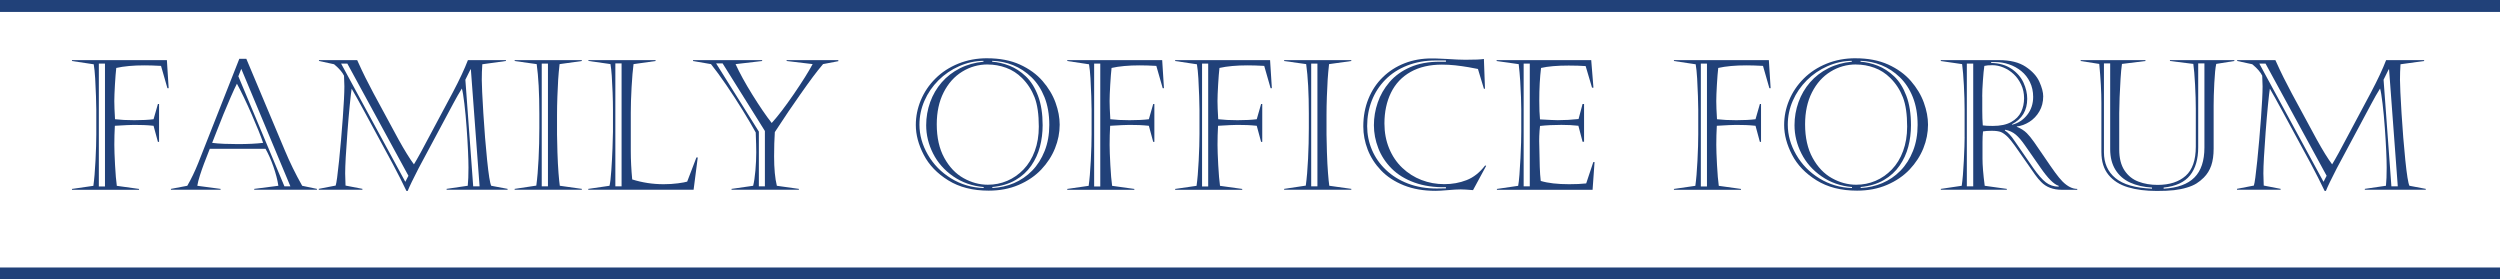
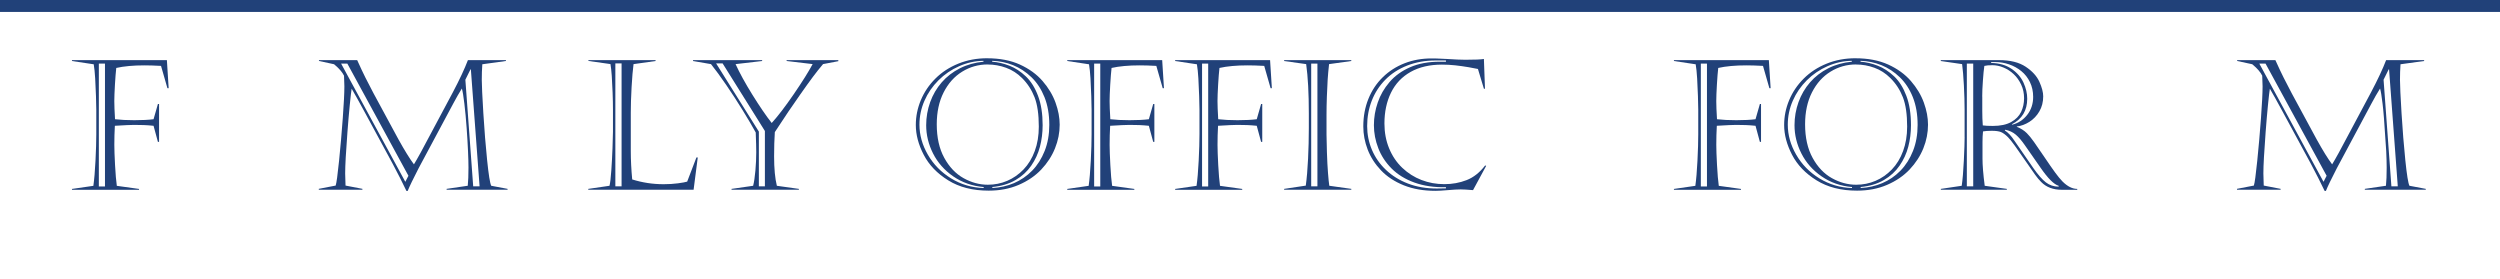
<svg xmlns="http://www.w3.org/2000/svg" width="1351" height="151" viewBox="0 0 1351 151" fill="none">
  <g clip-path="url(#clip0_19_12)">
    <path d="M38.879 32.498H90.187L91.144 47.664H90.471L87.018 35.606C83.461 35.413 80.486 35.322 78.094 35.322C72.041 35.322 66.958 35.786 62.832 36.715C62.573 38.92 62.34 41.951 62.108 45.807C61.888 49.663 61.771 52.616 61.771 54.666C61.771 56.897 61.901 60.16 62.159 64.429C65.134 64.777 68.6 64.957 72.571 64.957C76.761 64.957 80.228 64.777 82.983 64.429L85.336 56.201H85.957V76.68H85.336L82.983 67.975C81.159 67.782 79.413 67.653 77.731 67.588C76.05 67.524 74.304 67.498 72.48 67.498C70.747 67.498 67.281 67.653 62.069 67.975C61.875 71.328 61.784 74.758 61.784 78.266C61.784 80.729 61.913 84.366 62.172 89.202C62.431 94.038 62.754 97.778 63.129 100.422L75.132 102.098V102.575H38.892V102.098L50.454 100.422C50.933 97.069 51.321 92.555 51.605 86.881C51.89 81.207 52.032 76.435 52.032 72.566V59.257C52.032 57.594 51.98 55.156 51.864 51.907C51.748 48.67 51.605 45.51 51.437 42.428C51.256 39.346 50.998 36.792 50.648 34.742L38.892 32.975V32.498H38.879ZM53.416 34.355V100.783H56.727V34.355H53.416Z" fill="#214179" />
-     <path d="M133.113 31.776L153.898 81.207C156.588 87.654 159.718 94.051 163.301 100.396L171.268 102.072V102.549H137.382V102.072L150.432 100.396C149.953 97.236 149.061 93.806 147.767 90.079C146.474 86.365 145.038 83.128 143.473 80.394H113.377C112.096 83.618 111.061 86.262 110.285 88.338C109.496 90.414 108.746 92.568 108.035 94.799C107.311 97.03 106.845 98.9 106.625 100.396L119.197 102.072V102.549H92.372V102.072L101.206 100.396C103.353 96.695 105.319 92.607 107.104 88.145L129.324 31.776H133.113ZM128.03 45.227C127.164 46.916 126.026 49.392 124.603 52.642C123.18 55.892 121.887 58.948 120.736 61.785C119.585 64.622 118.382 67.653 117.14 70.851C115.899 74.062 115.058 76.177 114.644 77.196C116.532 77.454 118.731 77.621 121.24 77.725C123.749 77.815 126.142 77.866 128.418 77.866C134.019 77.866 138.61 77.647 142.193 77.196C140.977 73.598 138.908 68.465 135.998 61.811C133.088 55.156 130.436 49.637 128.03 45.227ZM128.794 41.203L153.704 100.692H156.924L130.384 37.192L128.806 41.216L128.794 41.203Z" fill="#214179" />
    <path d="M172.38 32.498H193.022C194.755 36.328 196.217 39.449 197.433 41.873C198.648 44.298 200.123 47.135 201.843 50.398L215.333 75.326C218.657 81.323 221.45 85.823 223.688 88.815C225.537 85.81 228.486 80.458 232.522 72.734L244.809 49.714C248.327 43.047 251.017 37.308 252.866 32.485H273.405V32.962L260.639 34.729C260.445 37.54 260.355 40.339 260.355 43.15C260.355 45.961 260.639 52.087 261.196 61.166C261.752 70.245 262.437 78.692 263.239 86.532C264.041 94.36 264.778 98.99 265.451 100.383L274.285 102.059V102.536H241.355V102.059L252.776 100.383C253.034 97.958 253.164 94.683 253.164 90.569C253.164 88.299 253.086 85.346 252.918 81.696C252.763 78.047 252.504 73.843 252.168 69.11C251.832 64.377 251.418 59.992 250.939 55.969C250.461 51.945 250.008 49.237 249.594 47.831C248.094 50.23 246.529 52.964 244.886 56.059L226.21 90.943C223.261 96.656 221.295 100.744 220.312 103.194H219.64C218.967 101.724 217.816 99.377 216.186 96.166C214.557 92.942 213.238 90.427 212.255 88.609L196.605 59.709C193.953 54.795 191.755 50.875 190.035 47.934C189.815 49.211 189.478 52.113 189.026 56.639C188.573 61.166 188.159 66.079 187.758 71.38C187.357 76.68 187.06 81.194 186.84 84.921C186.633 88.647 186.53 91.588 186.53 93.728C186.53 95.224 186.594 97.417 186.724 100.28L195.842 102.046V102.524H172.277V102.046L181.395 100.28C181.848 98.939 182.455 94.528 183.219 87.022C183.982 79.53 184.654 71.818 185.236 63.887C185.818 55.956 186.103 50.23 186.103 46.684C186.103 45.446 186.038 43.511 185.909 40.893C184.977 38.985 183.193 36.921 180.528 34.716L172.367 32.949V32.472L172.38 32.498ZM184.331 34.355L219.032 98.242L220.713 94.992L187.694 34.355H184.331ZM254.263 37.476L251.482 43.073L255.712 100.692H259.165L254.457 37.476H254.263Z" fill="#214179" />
-     <path d="M314.392 102.549H278.113V102.072L289.818 100.306C290.361 96.321 290.775 91.51 291.046 85.875C291.318 80.239 291.46 74.733 291.46 69.342V61.308C291.46 50.359 290.982 41.487 290.025 34.652L278.126 32.975V32.498H314.405V32.975L302.402 34.652C302.053 37.747 301.794 40.545 301.639 43.047C301.484 45.549 301.329 48.579 301.212 52.139C301.083 55.698 301.018 59.038 301.018 62.159V72.734C301.018 74.681 301.096 77.866 301.238 82.277C301.38 86.7 301.574 90.44 301.82 93.496C302.066 96.566 302.286 98.861 302.519 100.383L314.418 102.059V102.537L314.392 102.549ZM292.754 34.355V100.68H296.116V34.355H292.754Z" fill="#214179" />
    <path d="M317.988 32.975V32.498H354.266V32.975L342.367 34.652C341.954 37.747 341.604 41.912 341.307 47.161C341.022 52.41 340.88 57.001 340.88 60.921V81.503C340.88 86.442 341.139 91.601 341.643 96.966C347.114 98.694 352.766 99.545 358.586 99.545C361.406 99.545 363.993 99.39 366.359 99.067C368.726 98.745 370.395 98.448 371.352 98.152L376.344 85.088H377.069L374.818 102.549H317.897V102.072L329.369 100.396C329.757 98.861 330.081 96.14 330.352 92.207C330.624 88.286 330.844 84.237 330.999 80.046C331.154 75.868 331.245 72.914 331.245 71.199V59.141C331.245 56.498 331.18 53.454 331.051 50.024C330.921 46.593 330.766 43.589 330.598 40.997C330.417 38.417 330.184 36.289 329.899 34.626L318 32.949L317.988 32.975ZM332.538 34.265V100.692H335.901V34.265H332.538Z" fill="#214179" />
    <path d="M384.221 34.652L374.521 32.975V32.498H411.86V32.975L397.504 34.652C399.651 39.372 402.677 44.878 406.57 51.159C410.476 57.439 413.955 62.546 417.033 66.466C420.396 62.765 424.354 57.581 428.932 50.914C433.511 44.246 436.913 38.817 439.15 34.639L425.091 32.962V32.485H453.028V33.065L444.776 34.639C442.888 36.87 441.064 39.165 439.305 41.525C437.546 43.885 435.27 47.045 432.489 51.004C429.709 54.963 427.51 58.123 425.919 60.508C424.315 62.881 421.922 66.518 418.715 71.392C418.456 75.313 418.327 79.685 418.327 84.508C418.327 91.085 418.818 96.372 419.814 100.396L431.713 102.072V102.549H395.331V102.072L406.997 100.396C407.514 98.384 407.915 95.637 408.226 92.168C408.523 88.686 408.678 85.424 408.678 82.354C408.678 80.059 408.588 76.474 408.394 71.586C406.531 68.207 404.177 64.197 401.319 59.554C398.461 54.911 395.499 50.372 392.46 45.91C389.42 41.461 386.665 37.708 384.208 34.639L384.221 34.652ZM410.088 100.692H413.347V70.786L390.507 34.278H387.001L410.088 71.122V100.692Z" fill="#214179" />
    <path d="M533.436 31.492C540.252 31.492 546.15 32.627 551.143 34.884C556.135 37.154 560.222 40.12 563.404 43.782C566.585 47.458 568.926 51.352 570.414 55.479C571.901 59.606 572.651 63.578 572.651 67.369C572.651 71.715 571.811 75.971 570.129 80.149C568.448 84.327 565.965 88.145 562.692 91.614C559.407 95.07 555.346 97.842 550.496 99.919C545.646 101.995 540.252 103.027 534.303 103.027C525.689 103.027 518.395 101.17 512.419 97.456C506.431 93.741 502.021 89.138 499.175 83.644C496.33 78.163 494.907 72.798 494.907 67.562C494.907 62.933 495.812 58.458 497.623 54.112C499.434 49.779 502.059 45.884 505.5 42.454C508.94 39.023 513.053 36.341 517.864 34.394C522.663 32.447 527.862 31.479 533.462 31.479L533.436 31.492ZM531.471 33.349V32.872C526.995 32.911 522.624 33.865 518.369 35.748C514.114 37.631 510.363 40.184 507.142 43.408C503.909 46.632 501.387 50.295 499.589 54.421C497.778 58.535 496.873 62.855 496.873 67.395C496.873 72.94 498.386 78.344 501.413 83.592C504.439 88.841 508.617 93.109 513.958 96.398C519.3 99.686 525.172 101.427 531.574 101.608V101.079C525.366 100.538 519.882 98.603 515.109 95.289C510.337 91.975 506.715 87.861 504.232 82.947C501.749 78.034 500.507 72.94 500.507 67.678C500.507 63.345 501.232 59.18 502.667 55.182C504.103 51.197 506.185 47.638 508.901 44.504C511.617 41.383 514.902 38.843 518.77 36.896C522.624 34.948 526.853 33.775 531.471 33.349ZM533.734 34.832C528.78 34.832 524.189 36.122 519.985 38.714C515.782 41.293 512.432 45.033 509.949 49.908C507.466 54.795 506.224 60.547 506.224 67.188C506.224 74.333 507.569 80.368 510.285 85.307C512.988 90.234 516.454 93.896 520.697 96.269C524.939 98.642 529.311 99.828 533.824 99.828C537.498 99.828 540.99 99.132 544.288 97.726C547.586 96.321 550.522 94.27 553.121 91.575C555.708 88.88 557.739 85.565 559.187 81.619C560.649 77.686 561.373 73.288 561.373 68.439C561.373 61.798 560.61 56.511 559.071 52.551C557.532 48.592 555.281 45.136 552.307 42.17C549.785 39.655 546.913 37.798 543.693 36.625C540.472 35.438 537.161 34.858 533.734 34.858V34.832ZM536.178 32.872V33.349C539.282 33.568 542.399 34.303 545.542 35.529C548.672 36.754 551.608 38.675 554.35 41.267C557.092 43.872 559.291 47.367 560.946 51.778C562.615 56.175 563.443 61.475 563.443 67.666C563.443 71.715 562.951 75.597 561.981 79.298C561.011 82.999 559.433 86.416 557.273 89.537C555.113 92.658 552.294 95.25 548.802 97.288C545.31 99.325 541.132 100.589 536.269 101.066V101.595C540.369 101.402 544.249 100.525 547.935 98.964C551.608 97.404 554.88 95.16 557.752 92.246C560.61 89.331 562.873 85.759 564.542 81.555C566.21 77.338 567.038 72.656 567.038 67.485C567.038 61.837 566.172 56.859 564.451 52.526C562.718 48.205 560.377 44.607 557.39 41.732C554.415 38.856 551.104 36.689 547.482 35.219C543.848 33.749 540.084 32.975 536.178 32.872Z" fill="#214179" />
    <path d="M576.738 32.498H628.046L629.003 47.664H628.331L624.877 35.606C621.321 35.413 618.346 35.322 615.953 35.322C609.9 35.322 604.817 35.786 600.691 36.715C600.433 38.92 600.2 41.951 599.967 45.807C599.747 49.663 599.631 52.616 599.631 54.666C599.631 56.897 599.76 60.16 600.019 64.429C602.994 64.777 606.46 64.957 610.43 64.957C614.621 64.957 618.087 64.777 620.842 64.429L623.196 56.201H623.817V76.68H623.196L620.842 67.975C619.018 67.782 617.272 67.653 615.591 67.588C613.91 67.524 612.164 67.498 610.34 67.498C608.607 67.498 605.141 67.653 599.928 67.975C599.734 71.328 599.644 74.758 599.644 78.266C599.644 80.729 599.773 84.366 600.032 89.202C600.29 94.038 600.614 97.778 600.989 100.422L612.991 102.098V102.575H576.751V102.098L588.314 100.422C588.792 97.069 589.18 92.555 589.465 86.881C589.75 81.207 589.892 76.435 589.892 72.566V59.257C589.892 57.594 589.84 55.156 589.724 51.907C589.607 48.67 589.465 45.51 589.297 42.428C589.116 39.346 588.857 36.792 588.508 34.742L576.751 32.975V32.498H576.738ZM591.276 34.355V100.783H594.587V34.355H591.276Z" fill="#214179" />
    <path d="M635.043 32.498H686.351L687.308 47.664H686.636L683.183 35.606C679.626 35.413 676.651 35.322 674.258 35.322C668.205 35.322 663.122 35.786 658.997 36.715C658.738 38.92 658.505 41.951 658.272 45.807C658.052 49.663 657.936 52.616 657.936 54.666C657.936 56.897 658.065 60.16 658.324 64.429C661.299 64.777 664.765 64.957 668.736 64.957C672.926 64.957 676.392 64.777 679.147 64.429L681.501 56.201H682.122V76.68H681.501L679.147 67.975C677.324 67.782 675.578 67.653 673.896 67.588C672.215 67.524 670.469 67.498 668.645 67.498C666.912 67.498 663.446 67.653 658.234 67.975C658.04 71.328 657.949 74.758 657.949 78.266C657.949 80.729 658.078 84.366 658.337 89.202C658.596 94.038 658.919 97.778 659.294 100.422L671.297 102.098V102.575H635.056V102.098L646.619 100.422C647.098 97.069 647.486 92.555 647.77 86.881C648.055 81.207 648.197 76.435 648.197 72.566V59.257C648.197 57.594 648.145 55.156 648.029 51.907C647.912 48.67 647.77 45.51 647.602 42.428C647.421 39.346 647.162 36.792 646.813 34.742L635.056 32.975V32.498H635.043ZM649.594 34.355V100.783H652.905V34.355H649.594Z" fill="#214179" />
    <path d="M730.222 102.549H693.943V102.072L705.648 100.306C706.192 96.321 706.605 91.51 706.877 85.875C707.149 80.239 707.291 74.733 707.291 69.342V61.308C707.291 50.359 706.812 41.487 705.855 34.652L693.956 32.975V32.498H730.235V32.975L718.233 34.652C717.884 37.747 717.625 40.545 717.47 43.047C717.315 45.549 717.159 48.579 717.043 52.139C716.914 55.698 716.849 59.038 716.849 62.159V72.734C716.849 74.681 716.927 77.866 717.069 82.277C717.211 86.7 717.405 90.44 717.651 93.496C717.897 96.566 718.116 98.861 718.349 100.383L730.248 102.059V102.537L730.222 102.549ZM708.571 34.355V100.68H711.934V34.355H708.571Z" fill="#214179" />
    <path d="M803.13 89.628L796.029 102.743C792.964 102.485 790.739 102.356 789.355 102.356C787.661 102.356 785.372 102.485 782.487 102.743C779.603 103.001 777.366 103.13 775.762 103.13C769.295 103.13 763.578 102.137 758.599 100.138C753.619 98.139 749.519 95.444 746.286 92.052C743.053 88.66 740.66 84.908 739.082 80.807C737.517 76.706 736.728 72.553 736.728 68.336C736.728 62.946 737.646 57.981 739.483 53.428C741.319 48.876 743.919 44.969 747.282 41.706C750.645 38.43 754.564 35.928 759.039 34.188C763.514 32.447 768.338 31.582 773.486 31.582C774.831 31.582 775.671 31.582 776.033 31.608C776.383 31.621 777.159 31.66 778.336 31.699C779.513 31.75 780.715 31.802 781.931 31.866C786.251 32.15 789.562 32.292 791.864 32.292C796.986 32.292 800.323 32.15 801.901 31.866L802.483 47.948H801.901L798.68 37.27C797.723 37.05 796.029 36.728 793.597 36.315C791.166 35.903 788.786 35.567 786.471 35.309C784.156 35.052 781.724 34.923 779.202 34.923C772.606 34.923 766.967 36.238 762.285 38.869C757.603 41.5 754.072 45.239 751.705 50.063C749.338 54.899 748.148 60.457 748.148 66.737C748.148 71.625 749.002 76.113 750.696 80.214C752.391 84.314 754.758 87.809 757.797 90.698C760.836 93.587 764.303 95.779 768.183 97.275C772.076 98.771 776.176 99.519 780.496 99.519C784.815 99.519 788.799 98.797 792.537 97.34C796.275 95.895 799.625 93.251 802.573 89.421L803.104 89.615L803.13 89.628ZM781.388 32.679H775.775C770.213 32.679 765.092 33.594 760.435 35.425C755.779 37.257 751.848 39.81 748.627 43.086C745.407 46.361 742.975 50.127 741.307 54.409C739.638 58.69 738.81 63.268 738.81 68.143C738.81 72.605 739.664 76.874 741.384 80.949C743.091 85.011 745.626 88.635 748.963 91.807C752.3 94.98 756.297 97.456 760.94 99.222C765.583 100.989 770.757 101.879 776.486 101.879C779.047 101.879 780.677 101.853 781.388 101.789V101.17C775.025 101.299 769.347 100.46 764.367 98.655C759.388 96.85 755.288 94.335 752.054 91.098C748.821 87.861 746.415 84.198 744.837 80.11C743.26 76.022 742.458 71.883 742.458 67.666C742.458 63.449 743.143 59.438 744.527 55.414C745.898 51.391 748.019 47.715 750.89 44.362C753.749 41.01 757.461 38.34 762 36.341C766.54 34.342 771.882 33.349 778.025 33.349H781.388V32.679Z" fill="#214179" />
-     <path d="M808.781 32.975V32.498H859.895L861.098 47.38H860.335L856.882 35.709C854.166 35.516 851.1 35.425 847.712 35.425C841.529 35.425 836.563 35.851 832.786 36.715C832.139 41.886 831.829 47.78 831.829 54.421C831.829 58.574 831.958 61.94 832.217 64.519C837.274 64.803 840.482 64.945 841.866 64.945C845.474 64.945 849.212 64.738 853.053 64.326L855.213 56.188H856.028V76.577H855.213L852.963 67.962C850.182 67.64 847.104 67.485 843.754 67.485C839.525 67.485 835.696 67.678 832.23 68.065C831.816 71.767 831.687 75.39 831.842 78.924C831.907 83.45 831.984 87.19 832.088 90.144C832.178 93.097 832.359 95.637 832.618 97.778C836.524 98.964 841.646 99.545 847.97 99.545C851.618 99.545 854.696 99.403 857.179 99.119L861.02 87.59H861.693L860.632 102.575H808.936V102.098L820.409 100.422C820.667 99.119 820.9 97.12 821.107 94.438C821.314 91.755 821.495 88.751 821.663 85.411C821.818 82.083 821.935 79.285 821.999 77.041C822.064 74.797 822.09 72.824 822.09 71.135V59.077C822.09 57.542 822.038 55.363 821.948 52.538C821.857 49.714 821.702 46.787 821.521 43.756C821.327 40.726 821.055 37.695 820.706 34.665L808.807 32.988L808.781 32.975ZM823.383 34.355V100.68H826.694V34.355H823.383Z" fill="#214179" />
    <path d="M904.582 32.498H955.889L956.846 47.664H956.174L952.721 35.606C949.164 35.413 946.189 35.322 943.796 35.322C937.743 35.322 932.66 35.786 928.535 36.715C928.276 38.92 928.043 41.951 927.81 45.807C927.59 49.663 927.474 52.616 927.474 54.666C927.474 56.897 927.603 60.16 927.862 64.429C930.837 64.777 934.303 64.957 938.274 64.957C942.464 64.957 945.93 64.777 948.685 64.429L951.039 56.201H951.66V76.68H951.039L948.685 67.975C946.862 67.782 945.116 67.653 943.434 67.588C941.753 67.524 940.007 67.498 938.183 67.498C936.45 67.498 932.984 67.653 927.772 67.975C927.578 71.328 927.487 74.758 927.487 78.266C927.487 80.729 927.616 84.366 927.875 89.202C928.134 94.038 928.457 97.778 928.832 100.422L940.835 102.098V102.575H904.594V102.098L916.157 100.422C916.636 97.069 917.024 92.555 917.308 86.881C917.593 81.207 917.735 76.435 917.735 72.566V59.257C917.735 57.594 917.683 55.156 917.567 51.907C917.451 48.67 917.308 45.51 917.14 42.428C916.959 39.346 916.7 36.792 916.351 34.742L904.594 32.975V32.498H904.582ZM919.132 34.355V100.783H922.443V34.355H919.132Z" fill="#214179" />
    <path d="M1002.68 31.492C1009.5 31.492 1015.4 32.627 1020.39 34.884C1025.38 37.154 1029.47 40.12 1032.65 43.782C1035.83 47.458 1038.17 51.352 1039.66 55.479C1041.15 59.606 1041.9 63.578 1041.9 67.369C1041.9 71.715 1041.06 75.971 1039.38 80.149C1037.69 84.327 1035.21 88.145 1031.94 91.614C1028.65 95.07 1024.59 97.842 1019.74 99.919C1014.89 101.995 1009.5 103.027 1003.55 103.027C994.936 103.027 987.641 101.17 981.666 97.456C975.678 93.741 971.267 89.138 968.422 83.644C965.576 78.163 964.154 72.798 964.154 67.562C964.154 62.933 965.059 58.458 966.87 54.112C968.681 49.779 971.306 45.884 974.746 42.454C978.187 39.023 982.3 36.341 987.111 34.394C991.909 32.447 997.109 31.479 1002.71 31.479L1002.68 31.492ZM1000.72 33.349V32.872C996.242 32.911 991.871 33.865 987.615 35.748C983.36 37.631 979.609 40.184 976.389 43.408C973.156 46.632 970.634 50.295 968.836 54.421C967.025 58.535 966.12 62.855 966.12 67.395C966.12 72.94 967.633 78.344 970.659 83.592C973.686 88.841 977.863 93.109 983.205 96.398C988.547 99.686 994.419 101.427 1000.82 101.608V101.079C994.613 100.538 989.129 98.603 984.356 95.289C979.584 91.975 975.962 87.861 973.479 82.947C970.996 78.034 969.754 72.94 969.754 67.678C969.754 63.345 970.478 59.18 971.914 55.182C973.35 51.197 975.432 47.638 978.148 44.504C980.864 41.383 984.149 38.843 988.016 36.896C991.871 34.948 996.1 33.775 1000.72 33.349ZM1002.98 34.832C998.027 34.832 993.436 36.122 989.232 38.714C985.029 41.293 981.679 45.033 979.196 49.908C976.712 54.795 975.471 60.547 975.471 67.188C975.471 74.333 976.816 80.368 979.532 85.307C982.235 90.234 985.701 93.896 989.944 96.269C994.186 98.642 998.557 99.828 1003.07 99.828C1006.74 99.828 1010.24 99.132 1013.53 97.726C1016.83 96.321 1019.77 94.27 1022.37 91.575C1024.95 88.88 1026.99 85.565 1028.43 81.619C1029.88 77.686 1030.62 73.288 1030.62 68.439C1030.62 61.798 1029.86 56.511 1028.32 52.551C1026.78 48.592 1024.53 45.136 1021.55 42.17C1019.02 39.655 1016.16 37.798 1012.94 36.625C1009.72 35.438 1006.41 34.858 1002.98 34.858V34.832ZM1005.43 32.872V33.349C1008.53 33.568 1011.65 34.303 1014.79 35.529C1017.92 36.754 1020.85 38.675 1023.6 41.267C1026.34 43.872 1028.54 47.367 1030.19 51.778C1031.86 56.175 1032.69 61.475 1032.69 67.666C1032.69 71.715 1032.2 75.597 1031.23 79.298C1030.26 82.999 1028.68 86.416 1026.52 89.537C1024.36 92.658 1021.54 95.25 1018.05 97.288C1014.56 99.325 1010.38 100.589 1005.52 101.066V101.595C1009.62 101.402 1013.5 100.525 1017.18 98.964C1020.86 97.404 1024.13 95.16 1027 92.246C1029.86 89.331 1032.12 85.759 1033.79 81.555C1035.46 77.338 1036.28 72.656 1036.28 67.485C1036.28 61.837 1035.42 56.859 1033.7 52.526C1031.97 48.205 1029.62 44.607 1026.64 41.732C1023.66 38.856 1020.35 36.689 1016.73 35.219C1013.09 33.749 1009.33 32.975 1005.43 32.872Z" fill="#214179" />
    <path d="M1061.67 74.036V59.245C1061.67 55.453 1061.54 51.107 1061.29 46.207C1061.03 41.306 1060.7 37.463 1060.33 34.652L1048.8 32.975V32.498H1080.34C1086.33 32.498 1091.1 33.684 1094.67 36.057C1098.24 38.43 1100.71 41.151 1102.08 44.195C1103.45 47.238 1104.15 49.869 1104.15 52.061C1104.15 55.092 1103.46 57.8 1102.08 60.173C1100.71 62.546 1098.9 64.442 1096.69 65.847C1094.46 67.253 1092.2 68.078 1089.89 68.336V68.53C1092.07 69.394 1093.88 70.541 1095.31 71.973C1096.44 73.095 1097.72 74.655 1099.16 76.693C1100.59 78.718 1102.49 81.49 1104.87 84.998C1107.24 88.506 1109.14 91.252 1110.59 93.226C1112.02 95.199 1113.36 96.811 1114.57 98.062C1117.26 100.744 1119.91 102.085 1122.54 102.085V102.562H1114.18C1109.52 102.562 1105.8 101.157 1103.05 98.345C1101.96 97.262 1100.88 95.972 1099.82 94.489C1098.74 93.006 1097.05 90.569 1094.73 87.19C1092.42 83.811 1090.46 81.013 1088.87 78.821C1087.3 76.615 1086.03 75.055 1085.11 74.126C1083.74 72.76 1082.47 71.844 1081.35 71.38C1080.21 70.915 1078.54 70.683 1076.33 70.683C1074.31 70.683 1072.74 70.799 1071.62 71.019C1071.43 72.747 1071.34 74.655 1071.34 76.757V85.604C1071.34 89.331 1071.74 94.27 1072.54 100.396L1084.49 102.072V102.549H1048.83V102.072L1060.11 100.396C1060.59 97.172 1060.98 92.645 1061.26 86.803C1061.54 80.961 1061.69 76.706 1061.69 74.023L1061.67 74.036ZM1062.88 34.355V100.68H1066.33V34.355H1062.88ZM1071.22 52.164V60.018C1071.22 62.791 1071.31 65.383 1071.5 67.769C1072.74 67.962 1074.56 68.052 1076.92 68.052C1081.02 68.052 1084.32 67.356 1086.83 65.95C1089.34 64.545 1091.14 62.726 1092.21 60.47C1093.28 58.226 1093.81 55.75 1093.81 53.08C1093.81 50.411 1093.3 47.986 1092.25 45.755C1091.21 43.524 1089.87 41.629 1088.21 40.081C1086.57 38.533 1084.72 37.334 1082.69 36.496C1080.66 35.645 1078.67 35.232 1076.72 35.232C1074.76 35.232 1073.4 35.361 1072.34 35.619C1072.06 37.476 1071.79 40.12 1071.56 43.563C1071.31 47.006 1071.19 49.882 1071.19 52.177L1071.22 52.164ZM1076.02 33.543V34.02C1080.4 34.11 1084.07 35.18 1087.04 37.205C1090 39.23 1092.15 41.719 1093.49 44.646C1094.84 47.586 1095.51 50.488 1095.51 53.351C1095.51 59.734 1092.73 64.338 1087.15 67.176L1087.44 67.369C1090.7 66.544 1093.4 64.764 1095.52 62.056C1097.64 59.348 1098.72 56.111 1098.72 52.345C1098.72 49.405 1098.13 46.761 1096.98 44.375C1095.83 42.002 1094.27 40.017 1092.3 38.417C1090.33 36.818 1088.14 35.606 1085.7 34.781C1083.27 33.955 1080.83 33.543 1078.36 33.543H1076H1076.02ZM1088.5 75.893L1098.91 90.969C1101.41 94.515 1103.63 97.043 1105.58 98.552C1107.54 100.073 1109.84 100.847 1112.49 100.873V100.396C1109.96 99.661 1106.71 96.424 1102.75 90.685L1094.4 78.718C1092.6 76.1 1090.93 74.126 1089.35 72.785C1087.79 71.444 1085.86 70.554 1083.6 70.103L1083.4 70.49C1085.19 71.638 1086.89 73.443 1088.49 75.893H1088.5Z" fill="#214179" />
-     <path d="M1135.59 82.264V55.608C1135.59 49.676 1135.2 42.66 1134.44 34.548L1124.4 32.975V32.498H1159.39V32.975L1146.71 34.548C1146.39 36.779 1146.13 39.462 1145.95 42.583C1145.76 45.704 1145.59 49.044 1145.44 52.59C1145.3 56.136 1145.23 58.974 1145.23 61.114V80.781C1145.23 85.475 1146.18 89.241 1148.08 92.104C1149.98 94.954 1152.49 96.978 1155.62 98.152C1158.74 99.338 1162.19 99.919 1165.97 99.919C1172.4 99.919 1177.44 98.294 1181.12 95.031C1184.78 91.781 1186.61 86.507 1186.61 79.233V58.754C1186.61 55.118 1186.48 50.823 1186.22 45.858C1185.97 40.893 1185.64 37.128 1185.27 34.536L1172.64 32.962V32.485H1207.44V32.962L1197.65 34.536C1197.19 36.612 1196.86 40.068 1196.61 44.891C1196.36 49.727 1196.25 53.789 1196.25 57.065V80.278C1196.25 83.889 1195.82 86.945 1194.96 89.46C1194.09 91.987 1192.74 94.154 1190.92 95.972C1189.68 97.21 1188.36 98.268 1186.99 99.132C1185.62 99.996 1183.87 100.744 1181.76 101.376C1179.65 102.021 1177.35 102.472 1174.86 102.769C1172.36 103.052 1169.27 103.194 1165.6 103.194C1159.58 103.194 1154.34 102.524 1149.91 101.182C1145.46 99.841 1141.97 97.61 1139.42 94.477C1136.87 91.356 1135.6 87.268 1135.6 82.225L1135.59 82.264ZM1162.94 101.982V101.363C1158.43 101.105 1154.49 100.202 1151.11 98.655C1147.73 97.107 1145.1 94.812 1143.19 91.768C1141.29 88.725 1140.34 84.998 1140.34 80.6V34.265H1136.97V82.264C1136.97 88.17 1139.04 92.839 1143.19 96.256C1147.33 99.686 1153.92 101.595 1162.94 101.969V101.982ZM1169.23 101.363V101.982C1173.01 101.763 1176.27 101.144 1179.02 100.138C1181.78 99.132 1184.05 97.726 1185.86 95.921C1187.67 94.115 1189.02 91.859 1189.92 89.15C1190.82 86.442 1191.27 83.296 1191.27 79.723V34.265H1187.91V79.633C1187.91 86.017 1186.43 91.059 1183.5 94.76C1180.55 98.461 1175.8 100.667 1169.24 101.363H1169.23Z" fill="#214179" />
-     <path d="M1208.98 32.498H1229.62C1231.35 36.328 1232.81 39.449 1234.03 41.873C1235.24 44.298 1236.72 47.135 1238.44 50.398L1251.93 75.326C1255.25 81.323 1258.03 85.823 1260.28 88.815C1262.13 85.81 1265.08 80.458 1269.12 72.734L1281.4 49.714C1284.92 43.047 1287.61 37.308 1289.46 32.485H1310V32.962L1297.23 34.729C1297.04 37.54 1296.95 40.339 1296.95 43.15C1296.95 45.961 1297.23 52.087 1297.79 61.166C1298.35 70.245 1299.03 78.692 1299.83 86.532C1300.64 94.36 1301.37 98.99 1302.05 100.383L1310.88 102.059V102.536H1277.95V102.059L1289.37 100.383C1289.63 97.958 1289.76 94.683 1289.76 90.569C1289.76 88.299 1289.68 85.346 1289.51 81.696C1289.36 78.047 1289.1 73.843 1288.76 69.11C1288.43 64.377 1288.01 59.992 1287.53 55.969C1287.06 51.945 1286.6 49.237 1286.19 47.831C1284.69 50.23 1283.11 52.964 1281.48 56.059L1262.81 90.943C1259.86 96.656 1257.89 100.744 1256.91 103.194H1256.24C1255.56 101.724 1254.41 99.377 1252.78 96.166C1251.15 92.942 1249.83 90.427 1248.85 88.609L1233.2 59.709C1230.55 54.795 1228.35 50.875 1226.63 47.934C1226.41 49.211 1226.07 52.113 1225.62 56.639C1225.17 61.166 1224.75 66.079 1224.35 71.38C1223.95 76.68 1223.66 81.194 1223.44 84.921C1223.23 88.647 1223.13 91.588 1223.13 93.728C1223.13 95.224 1223.19 97.417 1223.32 100.28L1232.44 102.046V102.524H1208.87V102.046L1217.99 100.28C1218.44 98.939 1219.05 94.528 1219.81 87.022C1220.58 79.53 1221.25 71.818 1221.83 63.887C1222.41 55.956 1222.7 50.23 1222.7 46.684C1222.7 45.446 1222.63 43.511 1222.5 40.893C1221.57 38.985 1219.79 36.921 1217.12 34.716L1208.96 32.949V32.472L1208.98 32.498ZM1220.93 34.355L1255.63 98.242L1257.31 94.992L1224.29 34.355H1220.93ZM1290.86 37.476L1288.08 43.073L1292.31 100.692H1295.76L1291.05 37.476H1290.86Z" fill="#214179" />
+     <path d="M1208.98 32.498H1229.62C1231.35 36.328 1232.81 39.449 1234.03 41.873C1235.24 44.298 1236.72 47.135 1238.44 50.398L1251.93 75.326C1255.25 81.323 1258.03 85.823 1260.28 88.815C1262.13 85.81 1265.08 80.458 1269.12 72.734L1281.4 49.714C1284.92 43.047 1287.61 37.308 1289.46 32.485H1310V32.962L1297.23 34.729C1297.04 37.54 1296.95 40.339 1296.95 43.15C1296.95 45.961 1297.23 52.087 1297.79 61.166C1298.35 70.245 1299.03 78.692 1299.83 86.532C1300.64 94.36 1301.37 98.99 1302.05 100.383L1310.88 102.059V102.536H1277.95V102.059L1289.37 100.383C1289.63 97.958 1289.76 94.683 1289.76 90.569C1289.76 88.299 1289.68 85.346 1289.51 81.696C1288.43 64.377 1288.01 59.992 1287.53 55.969C1287.06 51.945 1286.6 49.237 1286.19 47.831C1284.69 50.23 1283.11 52.964 1281.48 56.059L1262.81 90.943C1259.86 96.656 1257.89 100.744 1256.91 103.194H1256.24C1255.56 101.724 1254.41 99.377 1252.78 96.166C1251.15 92.942 1249.83 90.427 1248.85 88.609L1233.2 59.709C1230.55 54.795 1228.35 50.875 1226.63 47.934C1226.41 49.211 1226.07 52.113 1225.62 56.639C1225.17 61.166 1224.75 66.079 1224.35 71.38C1223.95 76.68 1223.66 81.194 1223.44 84.921C1223.23 88.647 1223.13 91.588 1223.13 93.728C1223.13 95.224 1223.19 97.417 1223.32 100.28L1232.44 102.046V102.524H1208.87V102.046L1217.99 100.28C1218.44 98.939 1219.05 94.528 1219.81 87.022C1220.58 79.53 1221.25 71.818 1221.83 63.887C1222.41 55.956 1222.7 50.23 1222.7 46.684C1222.7 45.446 1222.63 43.511 1222.5 40.893C1221.57 38.985 1219.79 36.921 1217.12 34.716L1208.96 32.949V32.472L1208.98 32.498ZM1220.93 34.355L1255.63 98.242L1257.31 94.992L1224.29 34.355H1220.93ZM1290.86 37.476L1288.08 43.073L1292.31 100.692H1295.76L1291.05 37.476H1290.86Z" fill="#214179" />
    <path d="M1351 0H0V6.448H1351V0Z" fill="#214179" />
-     <path d="M1351 144.552H0V151H1351V144.552Z" fill="#214179" />
  </g>
  <defs>
    <clipPath id="clip0_19_12">
      <rect width="1351" height="151" fill="white" />
    </clipPath>
  </defs>
</svg>